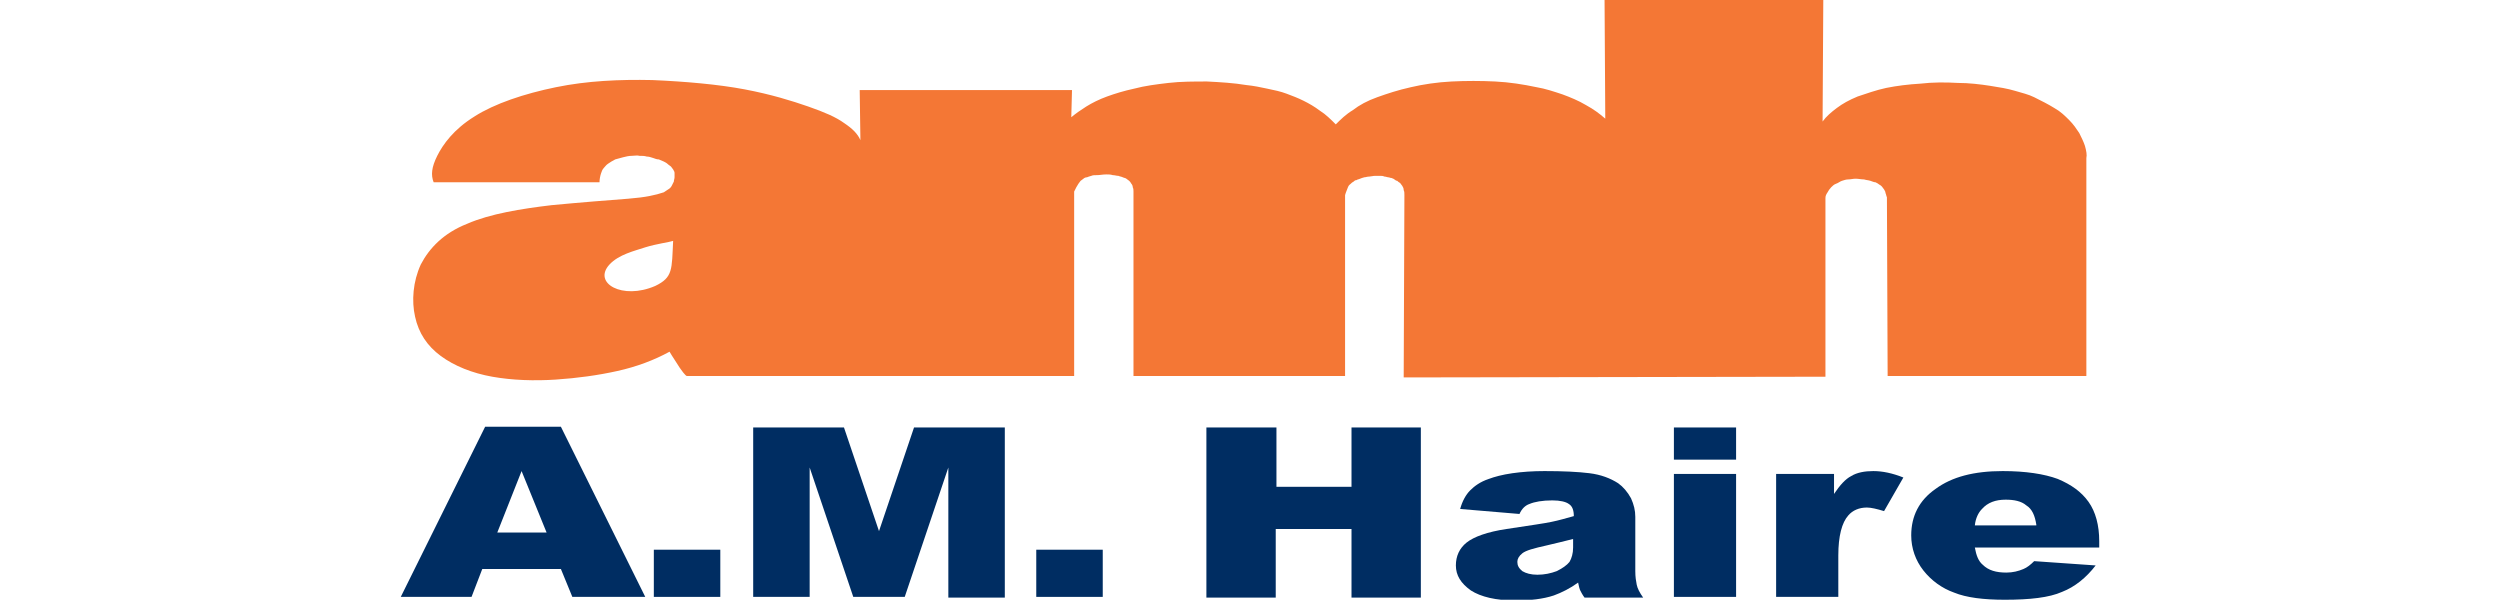
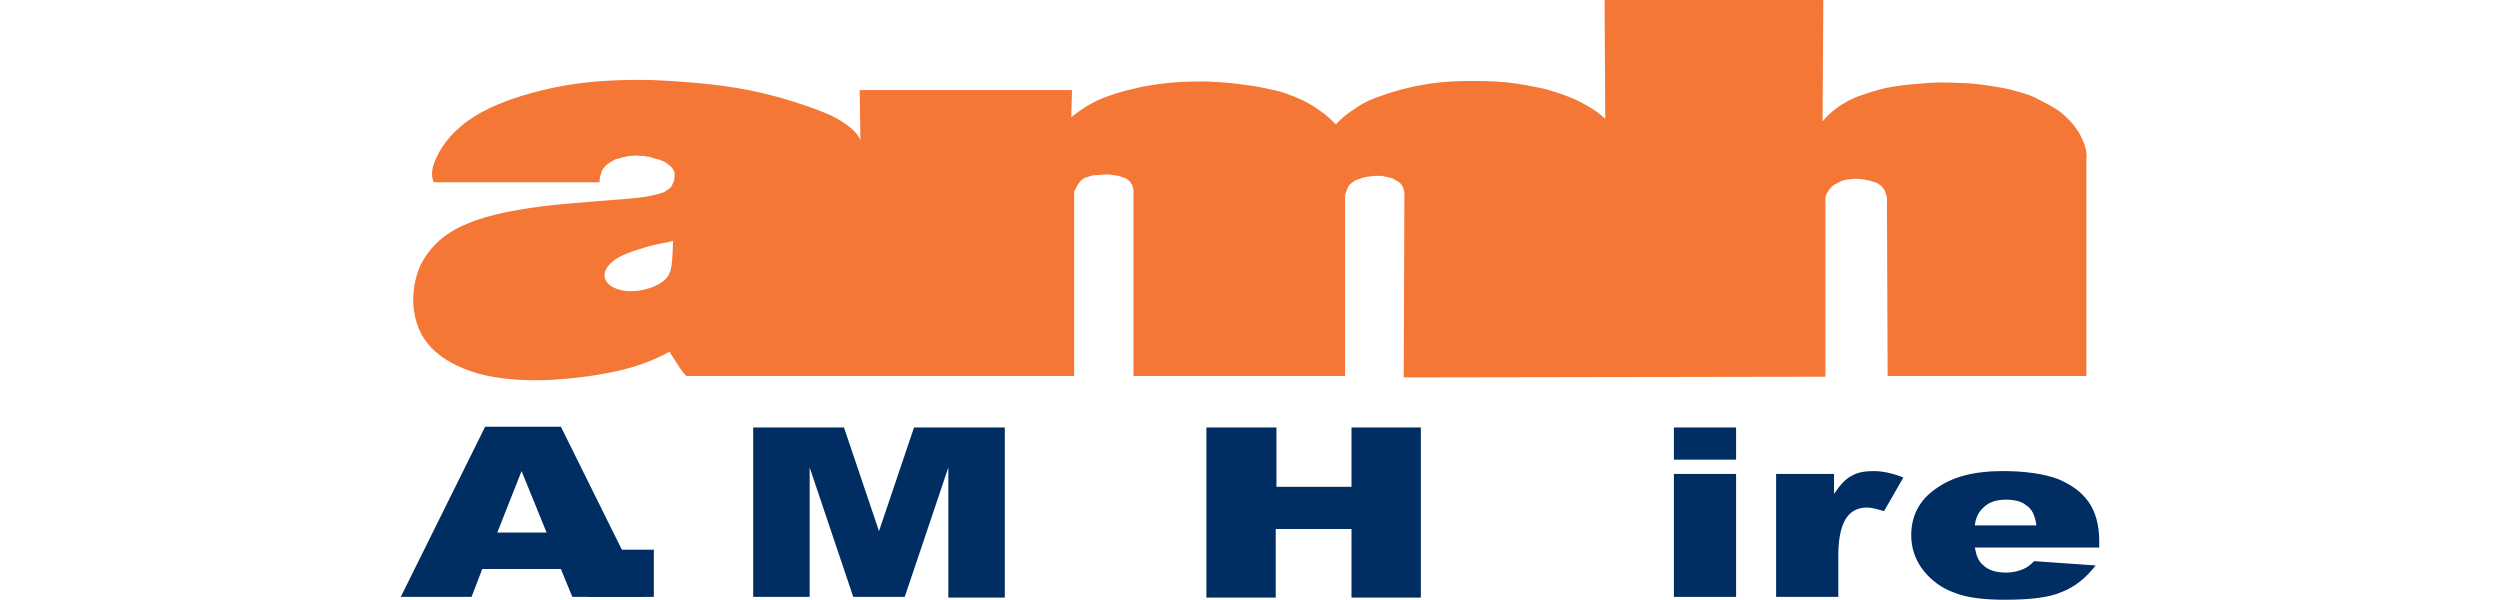
<svg xmlns="http://www.w3.org/2000/svg" version="1.1" id="Layer_1" x="0px" y="0px" viewBox="0 0 237.6 83.9" style="enable-background:new 0 0 237.6 83.9;" xml:space="preserve" with="161" height="57">
  <style type="text/css">
	.st0{fill:#F47735;}
	.st1{fill:#002D62;}
</style>
  <path class="st0" d="M235.6,20.4c-0.2-0.6-0.5-1.2-0.8-1.8c-0.4-0.6-0.8-1.2-1.4-1.8c-0.6-0.6-1.2-1.2-2.1-1.7  c-0.8-0.5-1.8-1-2.8-1.5c-0.8-0.4-1.7-0.6-2.7-0.9c-1-0.3-2.2-0.5-3.5-0.7c-1.3-0.2-2.9-0.4-4.5-0.4c-1.7-0.1-3.5-0.1-5.2,0.1  c-1.7,0.1-3.3,0.3-4.8,0.6c-1.4,0.3-2.8,0.8-4,1.2c-1.2,0.5-2.1,1-2.9,1.6c-0.8,0.6-1.5,1.2-2,1.9l0.1-17h-30.6l0.1,16.6  c-0.8-0.7-1.6-1.3-2.7-1.9c-1-0.6-2.2-1.1-3.3-1.5c-1.2-0.4-2.4-0.8-3.6-1c-1.9-0.4-3.8-0.7-5.8-0.8c-2-0.1-4.1-0.1-6.1,0  c-2,0.1-4,0.4-5.7,0.8c-1.8,0.4-3.3,0.9-4.7,1.4c-1.4,0.5-2.5,1.1-3.4,1.8c-1,0.6-1.7,1.3-2.4,2c-0.7-0.7-1.4-1.4-2.2-1.9  c-0.8-0.6-1.5-1-2.3-1.4c-0.8-0.4-1.6-0.7-2.4-1c-0.8-0.3-1.7-0.5-2.7-0.7c-0.9-0.2-1.9-0.4-2.9-0.5c-1.8-0.3-3.6-0.4-5.5-0.5  c-1.8,0-3.7,0-5.4,0.2c-1.7,0.2-3.3,0.4-4.8,0.8c-1.4,0.3-2.7,0.7-3.8,1.1c-1.1,0.4-2.1,0.9-2.9,1.4c-0.8,0.5-1.5,1-2.1,1.5l0.1-3.8  H64.2l0.1,7c-0.4-0.9-1.1-1.6-2.3-2.4c-1.1-0.8-2.7-1.5-5-2.3c-2.3-0.8-5.2-1.7-8.9-2.4c-3.7-0.7-8.3-1.1-12.9-1.3  c-4.6-0.1-9.1,0.1-13.5,1c-4.4,0.9-8.6,2.3-11.4,4.1c-2.9,1.8-4.4,3.9-5.2,5.5c-0.8,1.6-0.9,2.7-0.5,3.7h23.2c0-0.4,0.1-0.9,0.2-1.2  c0.1-0.3,0.2-0.6,0.4-0.8c0.2-0.2,0.3-0.4,0.6-0.6c0.3-0.2,0.6-0.4,1-0.6c0.4-0.1,0.7-0.2,1.1-0.3c0.4-0.1,0.8-0.2,1.2-0.2  c0.4,0,0.8-0.1,1.1,0c0.4,0,0.7,0,1,0.1c0.3,0,0.6,0.1,0.9,0.2c0.3,0.1,0.5,0.2,0.8,0.2c0.2,0.1,0.5,0.2,0.7,0.3  c0.2,0.1,0.4,0.2,0.6,0.4c0.1,0.1,0.3,0.2,0.4,0.3c0.1,0.1,0.2,0.3,0.3,0.4c0.1,0.2,0.2,0.3,0.2,0.5c0,0.2,0,0.4,0,0.6  c0,0.2-0.1,0.4-0.1,0.6c-0.1,0.2-0.2,0.4-0.3,0.6c-0.1,0.2-0.3,0.4-0.5,0.5c-0.2,0.1-0.4,0.3-0.6,0.4c-1.2,0.4-2.5,0.7-5,0.9  c-2.6,0.2-6.5,0.5-10.7,0.9c-4.2,0.5-8.6,1.2-11.8,2.6C6,32.6,4,34.7,2.8,37c-1.1,2.4-1.3,5.1-0.8,7.3c0.5,2.3,1.7,4.1,3.6,5.5  c1.9,1.4,4.4,2.4,7.2,2.9c2.8,0.5,5.9,0.6,8.9,0.4c3-0.2,5.9-0.6,8.6-1.2c2.7-0.6,5.1-1.5,7.3-2.7c0.4,0.7,0.9,1.4,1.2,1.9  c0.3,0.5,0.5,0.7,0.7,1c0.2,0.2,0.3,0.4,0.5,0.5h54.2l0-25.8c0.1-0.2,0.2-0.4,0.3-0.6c0.1-0.2,0.2-0.3,0.3-0.5  c0.1-0.1,0.2-0.3,0.3-0.4c0.1-0.1,0.3-0.2,0.4-0.3c0.1-0.1,0.3-0.2,0.5-0.2c0.2-0.1,0.3-0.1,0.6-0.2c0.2-0.1,0.5-0.1,0.8-0.1  c0.4,0,0.8-0.1,1.3-0.1c0.3,0,0.6,0,0.9,0.1c0.3,0,0.5,0.1,0.8,0.1c0.2,0.1,0.4,0.1,0.6,0.2c0.2,0.1,0.4,0.1,0.5,0.2  c0.1,0.1,0.3,0.2,0.4,0.3c0.1,0.1,0.2,0.2,0.3,0.4c0.1,0.1,0.2,0.3,0.2,0.5c0.1,0.2,0.1,0.4,0.1,0.6v25.8h29.6V27.3  c0.1-0.4,0.3-0.8,0.4-1.1c0.1-0.3,0.3-0.4,0.4-0.5c0.1-0.1,0.2-0.2,0.4-0.3c0.1-0.1,0.2-0.2,0.4-0.2c0.1-0.1,0.3-0.1,0.5-0.2  c0.2-0.1,0.3-0.1,0.6-0.2c0.2,0,0.4-0.1,0.7-0.1c0.2,0,0.5-0.1,0.8-0.1c0.2,0,0.5,0,0.7,0c0.2,0,0.4,0,0.6,0.1  c0.2,0,0.4,0.1,0.5,0.1c0.2,0,0.3,0.1,0.5,0.1c0.2,0.1,0.3,0.1,0.4,0.2c0.1,0.1,0.3,0.2,0.4,0.2c0.1,0.1,0.2,0.2,0.4,0.3  c0.1,0.1,0.2,0.3,0.3,0.4c0.1,0.2,0.2,0.3,0.2,0.6c0.1,0.2,0.1,0.4,0.1,0.7l-0.1,25.5l59-0.1l0-25c0-0.3,0.1-0.5,0.3-0.8  c0.1-0.2,0.3-0.5,0.5-0.7c0.2-0.2,0.4-0.4,0.7-0.5c0.3-0.1,0.5-0.3,0.8-0.4c0.3-0.1,0.6-0.2,0.9-0.2c0.3,0,0.7-0.1,1-0.1  c0.4,0,0.8,0.1,1.2,0.1c0.3,0.1,0.6,0.1,0.9,0.2c0.3,0.1,0.5,0.2,0.7,0.2c0.2,0.1,0.4,0.2,0.5,0.3c0.2,0.1,0.3,0.2,0.4,0.3  c0.1,0.1,0.2,0.3,0.3,0.4c0.1,0.2,0.2,0.3,0.2,0.5c0.1,0.2,0.1,0.4,0.2,0.6l0.1,25h27.8l0-30.5C235.9,21.7,235.8,21.1,235.6,20.4   M35.6,40c-4.6,2-8.8-0.4-6.4-3c1.3-1.4,3.5-1.9,5-2.4c1.6-0.5,3.3-0.7,3.9-0.9C37.9,37.7,38.1,38.8,35.6,40z" />
  <g>
    <path class="st1" d="M22.4,79.6h-11l-1.5,3.9H0l11.8-23.8h10.6l11.8,23.8H24L22.4,79.6z M20.4,74.5l-3.5-8.6l-3.4,8.6H20.4z" />
-     <path class="st1" d="M35.4,76.9h9.3v6.6h-9.3V76.9z" />
+     <path class="st1" d="M35.4,76.9v6.6h-9.3V76.9z" />
    <path class="st1" d="M49.3,59.8H62l4.9,14.5l4.9-14.5h12.7v23.8h-7.9V65.4l-6.1,18.1h-7.2l-6.1-18.1v18.1h-7.9V59.8z" />
-     <path class="st1" d="M88.9,76.9h9.3v6.6h-9.3V76.9z" />
    <path class="st1" d="M112.8,59.8h9.7v8.3H133v-8.3h9.7v23.8H133v-9.6h-10.6v9.6h-9.7V59.8z" />
-     <path class="st1" d="M156.5,71.9l-8.3-0.7c0.3-1.1,0.8-2,1.4-2.6c0.6-0.6,1.4-1.2,2.6-1.6c0.8-0.3,1.9-0.6,3.3-0.8   c1.4-0.2,2.9-0.3,4.5-0.3c2.6,0,4.7,0.1,6.3,0.3c1.6,0.2,2.9,0.7,4,1.4c0.7,0.5,1.3,1.2,1.8,2.1c0.4,0.9,0.6,1.7,0.6,2.6v7.6   c0,0.8,0.1,1.4,0.2,1.9c0.1,0.5,0.4,1.1,0.9,1.8h-8.2c-0.3-0.4-0.5-0.8-0.6-1c-0.1-0.2-0.2-0.6-0.3-1.1c-1.1,0.8-2.3,1.4-3.4,1.8   c-1.5,0.5-3.3,0.7-5.4,0.7c-2.7,0-4.8-0.5-6.2-1.4c-1.4-1-2.1-2.1-2.1-3.5c0-1.3,0.5-2.4,1.5-3.2c1-0.8,2.9-1.5,5.6-1.9   c3.3-0.5,5.4-0.8,6.3-1c1-0.2,2-0.5,3.1-0.8c0-0.8-0.2-1.4-0.7-1.7c-0.4-0.3-1.2-0.5-2.3-0.5c-1.4,0-2.5,0.2-3.2,0.5   C157.3,70.7,156.8,71.2,156.5,71.9z M164,75.4c-1.2,0.3-2.4,0.6-3.7,0.9c-1.8,0.4-2.9,0.7-3.4,1.1c-0.5,0.4-0.7,0.8-0.7,1.2   c0,0.5,0.2,0.9,0.7,1.3c0.5,0.3,1.2,0.5,2.1,0.5c1,0,1.9-0.2,2.7-0.5c0.8-0.4,1.4-0.8,1.8-1.3c0.3-0.5,0.5-1.2,0.5-2V75.4z" />
    <path class="st1" d="M178.1,59.8h8.7v4.5h-8.7V59.8z M178.1,66.3h8.7v17.2h-8.7V66.3z" />
    <path class="st1" d="M192.4,66.3h8.1v2.8c0.8-1.2,1.6-2.1,2.4-2.5c0.8-0.5,1.9-0.7,3.1-0.7c1.3,0,2.7,0.3,4.2,0.9l-2.7,4.7   c-1-0.3-1.8-0.5-2.4-0.5c-1.1,0-2,0.4-2.6,1.1c-0.9,1-1.4,2.9-1.4,5.6v5.8h-8.7V66.3z" />
    <path class="st1" d="M237.6,76.6h-17.4c0.2,1.1,0.5,1.9,1.1,2.4c0.8,0.8,1.9,1.1,3.3,1.1c0.9,0,1.7-0.2,2.4-0.5   c0.5-0.2,1-0.6,1.5-1.1l8.6,0.6c-1.3,1.7-2.9,3-4.7,3.7c-1.8,0.8-4.5,1.1-8,1.1c-3,0-5.4-0.3-7.1-1c-1.7-0.6-3.2-1.7-4.3-3.1   c-1.1-1.4-1.7-3.1-1.7-4.9c0-2.7,1.1-4.9,3.4-6.5c2.3-1.7,5.4-2.5,9.4-2.5c3.2,0,5.8,0.4,7.7,1.1c1.9,0.8,3.3,1.8,4.3,3.2   c1,1.4,1.5,3.3,1.5,5.5V76.6z M228.8,73.4c-0.2-1.3-0.6-2.2-1.4-2.7c-0.7-0.6-1.7-0.8-2.9-0.8c-1.4,0-2.5,0.4-3.3,1.3   c-0.5,0.5-0.9,1.3-1,2.3H228.8z" />
-     <rect x="29.7" y="73.2" class="st1" width="0" height="4" />
  </g>
</svg>